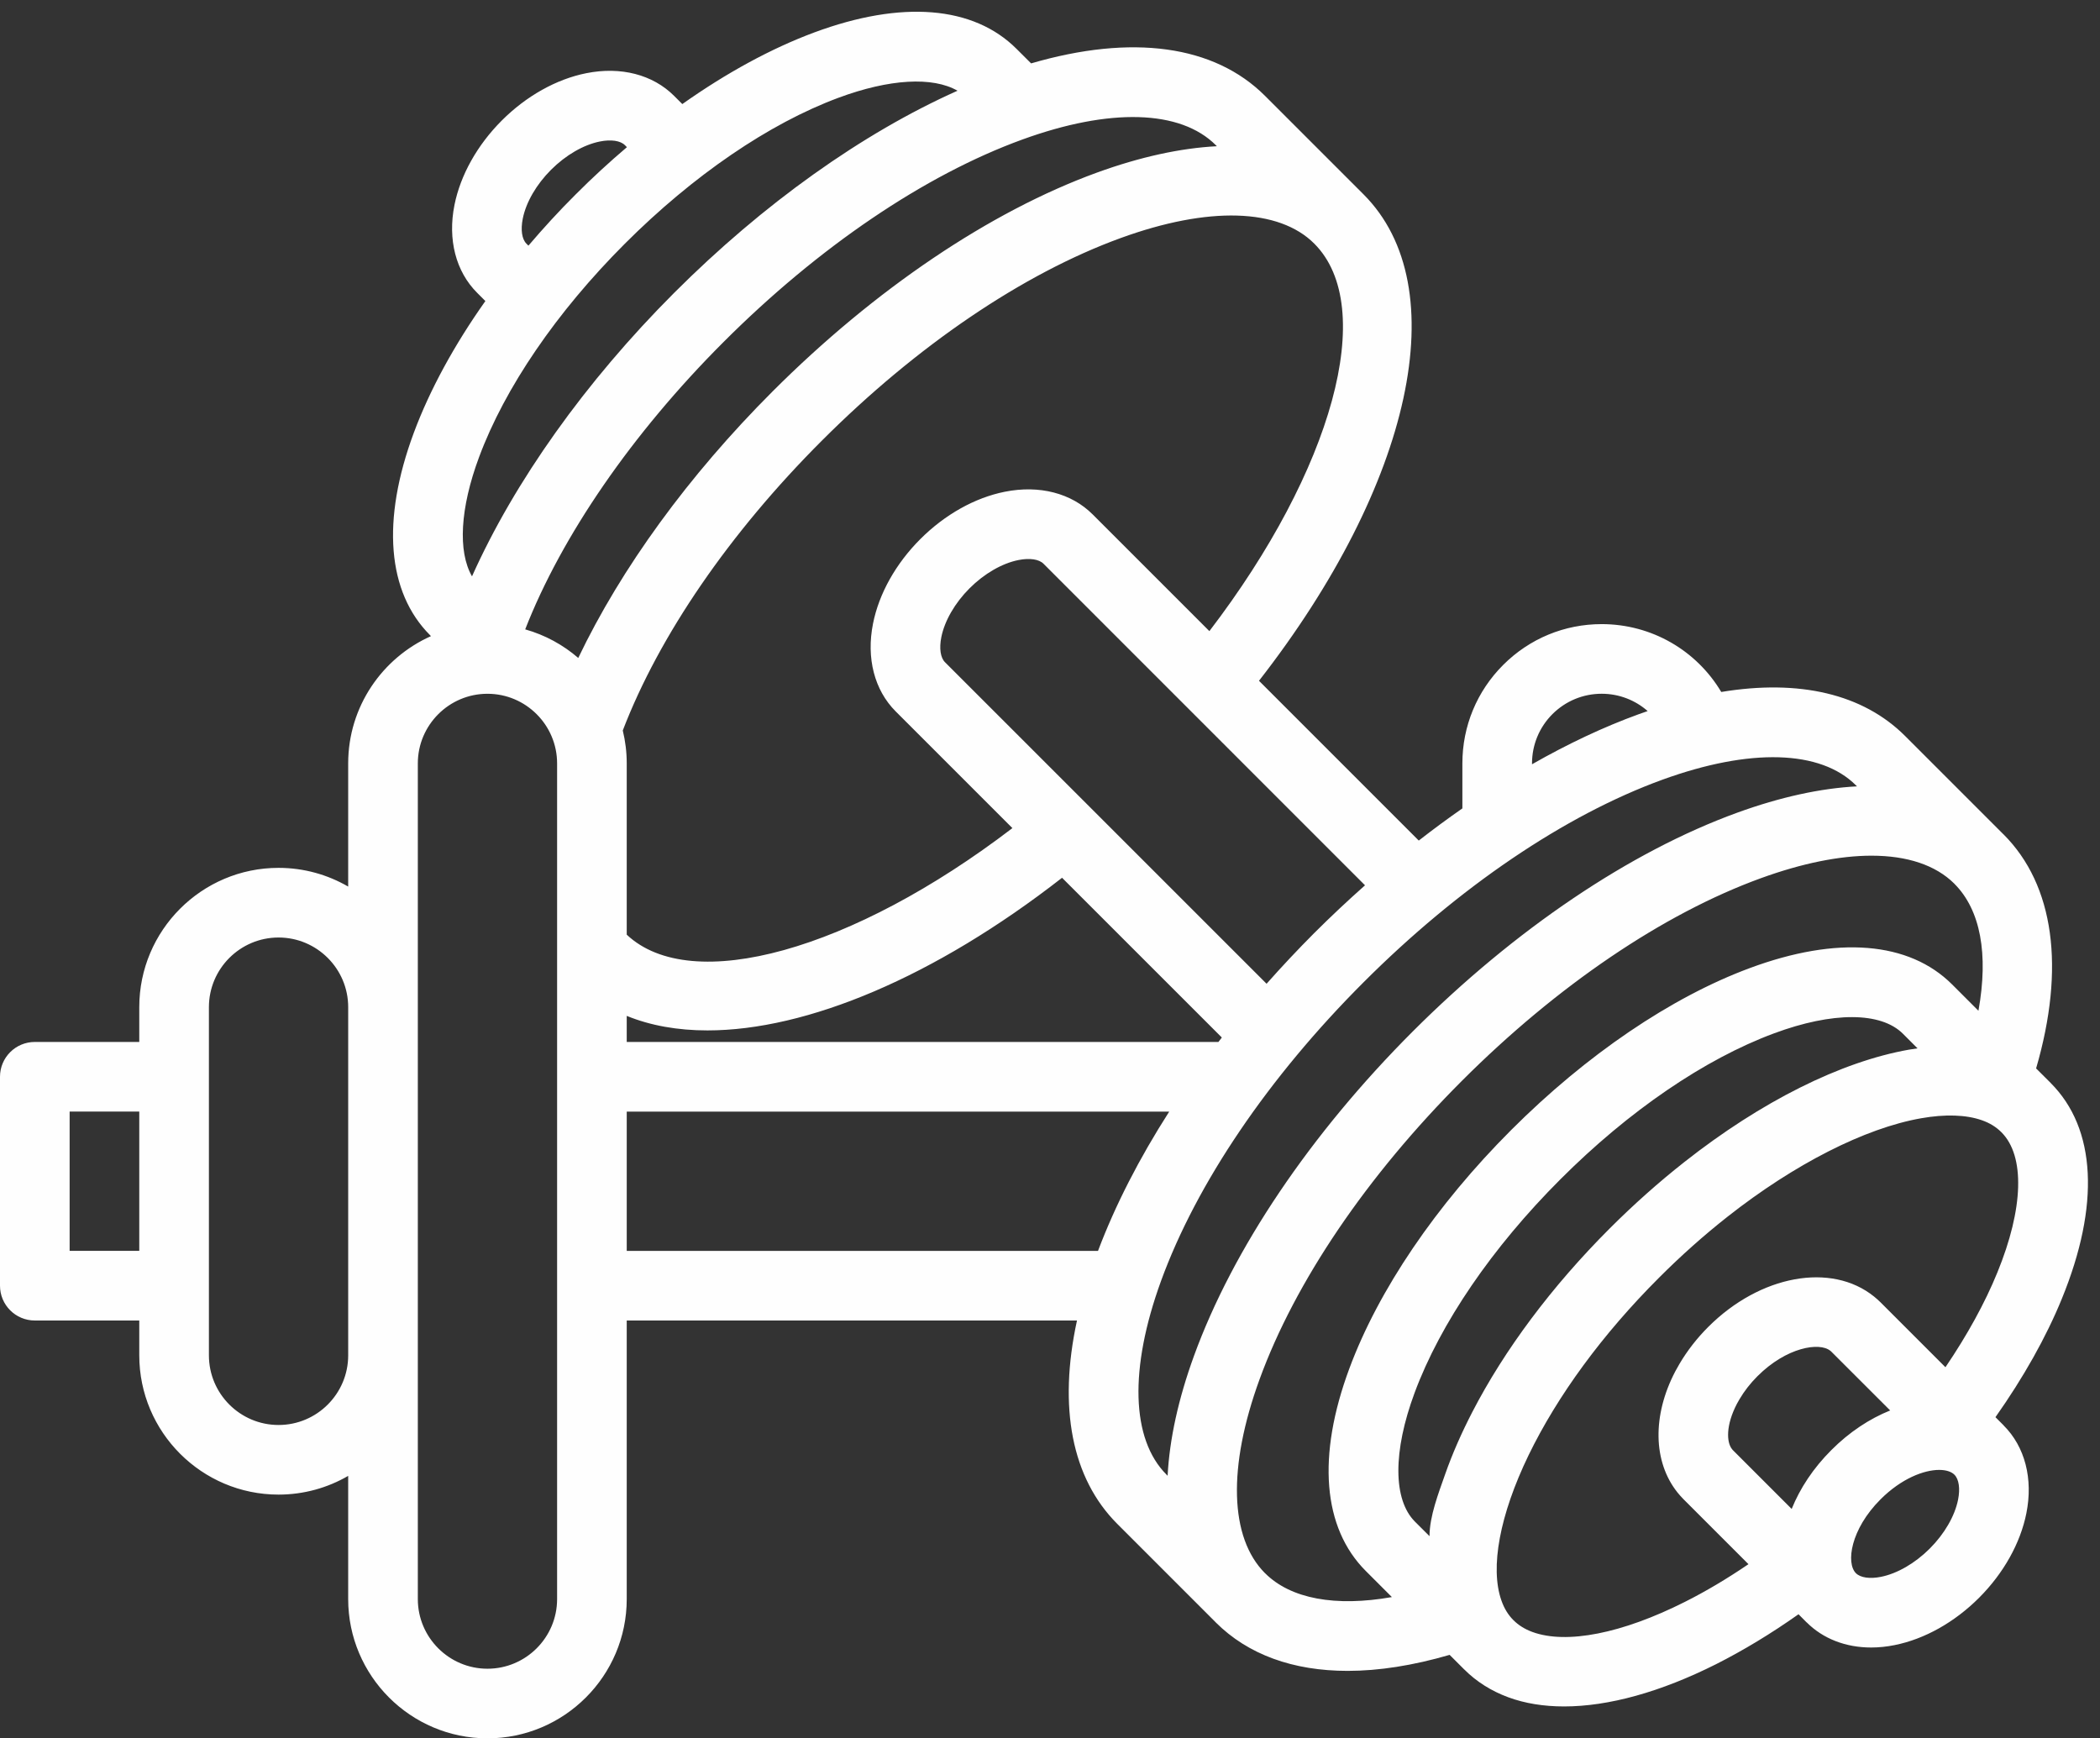
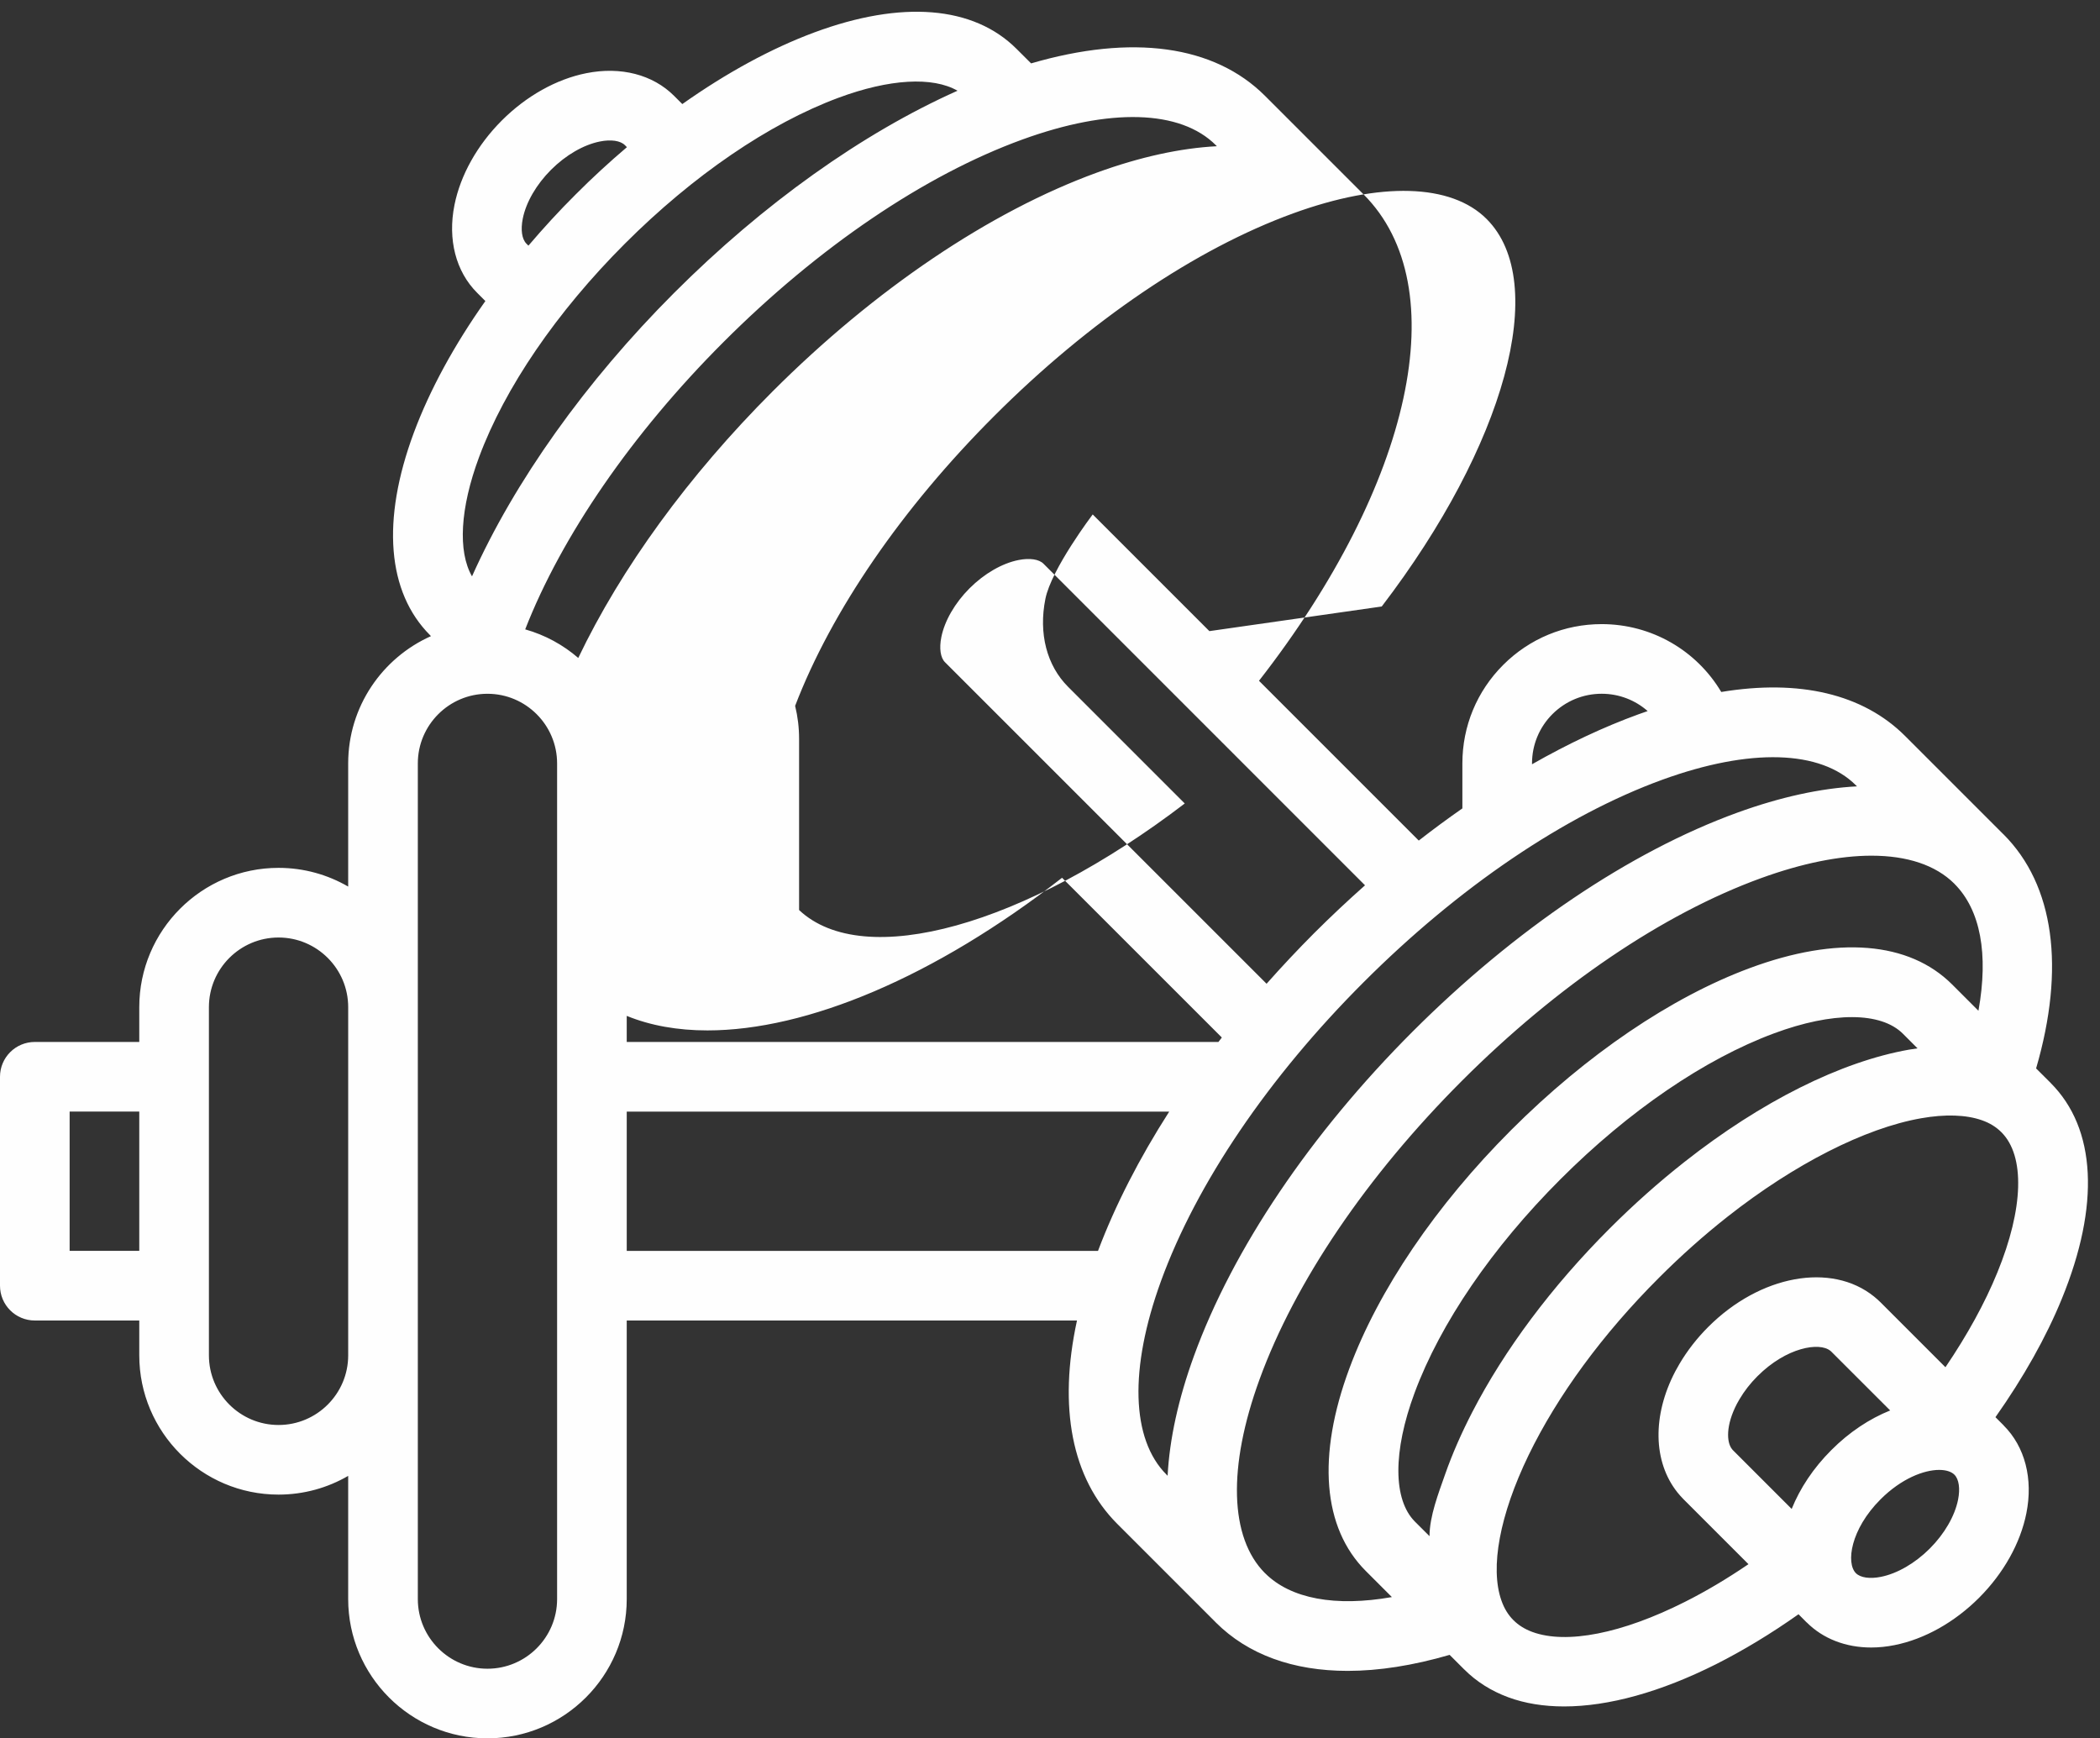
<svg xmlns="http://www.w3.org/2000/svg" fill="#fefefe" height="399.4" preserveAspectRatio="xMidYMid meet" version="1.1" viewBox="16.0 55.6 482.5 399.4" width="482.5" zoomAndPan="magnify">
  <rect x="16.0" y="55.6" width="482.5" height="399.4" fill="#333333" stroke="none" />
  <g id="change1_1">
-     <path d="m474.91 347.98c-2.84 6.97-6.91 14.37-11.92 21.75l-14.91-14.91c-0.47-0.46-0.97-0.91-1.48-1.32-9.82-7.94-26.2-4.95-38.12 6.98-2.59 2.59-4.8 5.44-6.57 8.43-0.35 0.59-0.69 1.19-1 1.78-5.3 10.13-5.11 20.76 0.5 27.8 0.21 0.27 0.42 0.52 0.64 0.76 0.24 0.28 0.5 0.55 0.77 0.82l14.91 14.91c-4.91 3.34-9.8 6.25-14.64 8.68-14.41 7.26-27.18 9.77-35.02 6.89-1.71-0.63-3.18-1.54-4.33-2.7h-0.01c-1.21-1.22-2.12-2.69-2.76-4.52-2.66-7.53-0.39-19.69 6.23-33.37 6.66-13.73 17.01-27.84 29.97-40.79 5.06-5.07 10.37-9.79 15.78-14.05 15.35-12.08 31.54-20.32 44.44-22.59 5.53-0.98 10.35-0.82 13.96 0.45 1.81 0.63 3.28 1.54 4.5 2.76 5.45 5.44 5.1 17.49-0.94 32.24zm-9.02 52.18c-0.75 3.76-3.12 7.85-6.5 11.23s-7.47 5.75-11.23 6.5c-2.55 0.51-4.7 0.2-5.74-0.84-2.31-2.31-1.25-10.07 5.66-16.97 4.78-4.78 9.97-6.76 13.47-6.76 1.56 0 2.79 0.39 3.5 1.1 1.04 1.04 1.35 3.19 0.84 5.74zm-51.74-11.38c-0.05-0.05-0.1-0.11-0.15-0.17-0.02-0.02-0.04-0.05-0.05-0.07-1.27-1.56-1.45-5.48 1.14-10.43 0.17-0.33 0.35-0.65 0.57-1.01 1.11-1.89 2.5-3.67 4.14-5.31 6.65-6.65 14.23-7.89 16.74-5.84 0.03 0.02 0.05 0.04 0.08 0.06 0.05 0.04 0.1 0.08 0.14 0.13l13.53 13.52c-4.72 1.9-9.38 4.95-13.52 9.11-4.16 4.15-7.21 8.8-9.11 13.52zm-78.35 33.76c-12.94 2.28-23.24 0.42-29.14-5.49l-0.04-0.03c-8.1-8.15-8.56-24.34-1.25-44.43 8.15-22.43 24.68-46.82 46.54-68.68s46.25-38.39 68.68-46.54c9.49-3.45 18.11-5.17 25.42-5.17 8.17 0 14.71 2.15 19.01 6.42l0.03 0.04c6 6 7.86 16.14 5.52 29.17l-6.03-6.03c-9.9-9.9-26.42-11.24-46.52-3.77-18.06 6.7-37.52 19.91-54.8 37.19s-30.49 36.74-37.19 54.8c-7.47 20.1-6.13 36.62 3.77 46.52zm-53.06-72.58c8.16-22.43 24.69-46.82 46.55-68.67 21.85-21.86 46.24-38.39 68.67-46.55 20.12-7.31 36.33-6.85 44.46 1.29l0.25 0.24c-8.37 0.44-17.62 2.45-27.55 6.06-24.58 8.94-51.05 26.79-74.53 50.26-23.47 23.48-41.32 49.95-50.26 74.53-3.61 9.93-5.62 19.18-6.06 27.55l-0.24-0.25c-8.14-8.13-8.6-24.34-1.29-44.46zm-122.74-38.96h124.64c-6.88 10.74-12.41 21.53-16.36 32h-108.28zm-16 112c0 8.82-7.18 16-16 16s-16-7.18-16-16v-192c0-8.82 7.18-16 16-16s16 7.18 16 16zm-64-40c-8.824 0-16-7.18-16-16v-80c0-8.82 7.176-16 16-16s16 7.18 16 16v80c0 8.82-7.176 16-16 16zm46.07-222.37c5.92-15.94 17.82-33.36 33.51-49.05 15.69-15.689 33.11-27.588 49.05-33.51 11.75-4.367 21.66-4.902 27.37-1.625-21.82 9.735-44.61 25.945-65.11 46.445-20.43 20.44-36.72 43.41-46.44 65.13-3.28-5.71-2.75-15.63 1.62-27.39zm10.88-49.05c-1.04-1.04-1.35-3.19-0.84-5.74 0.75-3.76 3.12-7.852 6.5-11.231s7.47-5.75 11.23-6.5c2.55-0.511 4.7-0.195 5.74 0.844l0.46 0.461c-4 3.402-7.95 7.02-11.77 10.856-3.84 3.82-7.45 7.77-10.86 11.77zm158.39-22.635l0.25 0.25c-8.37 0.438-17.62 2.45-27.55 6.059-24.58 8.946-51.04 26.796-74.52 50.266-19.32 19.32-34.8 40.63-44.66 61.25-3.49-3.02-7.63-5.28-12.19-6.57 8.38-21.47 24.58-45.03 45.54-65.99 21.85-21.86 46.24-38.39 68.67-46.546 20.12-7.32 36.33-6.852 44.46 1.281zm-1.47 111.66l-26.81-26.81c-4.9-4.9-12.26-6.8-20.2-5.21-6.87 1.37-13.76 5.23-19.4 10.87s-9.5 12.53-10.87 19.4c-1.59 7.94 0.31 15.3 5.21 20.2l26.81 26.81c-36.67 28.04-73.71 38.51-88.61 24.48v-39.35c0-2.61-0.32-5.14-0.91-7.56 8.38-21.84 24.53-45.39 45.75-66.6 21.85-21.86 46.24-38.39 68.67-46.55 20.12-7.32 36.33-6.85 44.46 1.29 14.62 14.62 4.2 52.02-24.1 89.03zm13.14 81.02l-73.89-73.88c-1.04-1.04-1.35-3.19-0.84-5.75 0.75-3.75 3.11-7.85 6.49-11.23s7.48-5.74 11.23-6.49c2.56-0.51 4.71-0.2 5.75 0.84l73.88 73.89c-3.95 3.5-7.84 7.15-11.66 10.96-3.81 3.82-7.46 7.71-10.96 11.66zm-147.01 7.38c5.48 2.24 11.72 3.34 18.55 3.34 22.81 0 52.17-12.23 81.47-35.07l36.71 36.7c-0.27 0.34-0.52 0.68-0.78 1.02h-135.95zm208-58.01c0-4.27 1.67-8.29 4.68-11.31 3.03-3.02 7.05-4.69 11.32-4.69 4 0 7.72 1.47 10.57 3.98-0.69 0.23-1.38 0.47-2.08 0.73-8.02 2.91-16.24 6.79-24.49 11.49zm-13.76 149.11c-2.38 4.62-4.51 9.39-6.23 14.3-1.49 4.26-3.56 9.57-3.56 14.14l-3.34-3.33c-5.06-5.06-5.09-16.14-0.08-29.63 5.92-15.95 17.82-33.37 33.51-49.05 15.68-15.69 33.1-27.59 49.05-33.51 13.49-5.01 24.57-4.98 29.64 0.09l3.35 3.35c-0.65 0.1-1.3 0.18-1.97 0.3-15.64 2.76-33.95 11.91-51.56 25.78-5.9 4.64-11.69 9.79-17.2 15.3-13.31 13.31-24.19 27.87-31.61 42.26zm-322.24-37.11v-32h16v32zm455.17-38.57v-0.01l-3.35-3.34c6.74-23.13 4.14-42.13-7.45-53.74-0.03-0.03-0.07-0.05-0.1-0.09l-22.54-22.54c-9.67-9.67-24.32-13.09-42.25-10.12-5.68-9.54-15.99-15.59-27.48-15.59-8.53 0-16.57 3.32-22.63 9.38-6.05 6.05-9.37 14.09-9.37 22.62v10.34c-3.36 2.34-6.7 4.8-10.02 7.39l-36.71-36.71c35.24-45.22 45.22-90.55 24.02-111.76l-22.63-22.627c-11.67-11.668-30.57-14.235-53.75-7.465l-3.34-3.328c-9.89-9.899-26.41-11.235-46.51-3.77-9.87 3.668-20.17 9.289-30.29 16.446l-1.88-1.879c-4.9-4.903-12.26-6.801-20.19-5.215-6.88 1.375-13.77 5.234-19.41 10.875-5.63 5.637-9.49 12.523-10.87 19.403-1.59 7.93 0.31 15.29 5.22 20.19l1.88 1.88c-7.16 10.12-12.78 20.42-16.45 30.29-7.46 20.1-6.13 36.62 3.77 46.51l0.18 0.19c-11.19 4.99-19.02 16.21-19.02 29.24v28.3c-4.711-2.73-10.172-4.3-16-4.3-17.645 0-32 14.36-32 32v8h-24c-4.418 0-8 3.58-8 8v48c0 4.42 3.582 8 8 8h24v8c0 17.64 14.355 32 32 32 5.828 0 11.289-1.57 16-4.3v28.3c0 17.64 14.36 32 32 32s32-14.36 32-32v-64h103.45c-4.34 19.98-1.2 36.27 9.26 46.73l22.54 22.54c0.04 0.03 0.06 0.07 0.09 0.1 7.4 7.39 17.77 11.13 30.3 11.13 7.16 0 15.02-1.23 23.43-3.68l3.35 3.35h0.01c2.8 2.81 6.22 4.96 10.13 6.4 3.83 1.41 8.13 2.1 12.81 2.1 10.18 0 22.15-3.29 34.92-9.71 6.28-3.17 12.62-7.01 18.94-11.47l1.87 1.88 0.01-0.01c3.77 3.77 8.99 5.77 14.81 5.77 1.75 0 3.55-0.18 5.38-0.55 6.88-1.37 13.77-5.24 19.41-10.87 5.63-5.64 9.49-12.53 10.87-19.41 1.59-7.93-0.31-15.29-5.22-20.19l0.01-0.01-1.89-1.89c6.43-9.11 11.66-18.4 15.24-27.18 8.82-21.53 7.91-39.14-2.55-49.6" fill="inherit" />
+     <path d="m474.91 347.98c-2.84 6.97-6.91 14.37-11.92 21.75l-14.91-14.91c-0.47-0.46-0.97-0.91-1.48-1.32-9.82-7.94-26.2-4.95-38.12 6.98-2.59 2.59-4.8 5.44-6.57 8.43-0.35 0.59-0.69 1.19-1 1.78-5.3 10.13-5.11 20.76 0.5 27.8 0.21 0.27 0.42 0.52 0.64 0.76 0.24 0.28 0.5 0.55 0.77 0.82l14.91 14.91c-4.91 3.34-9.8 6.25-14.64 8.68-14.41 7.26-27.18 9.77-35.02 6.89-1.71-0.63-3.18-1.54-4.33-2.7h-0.01c-1.21-1.22-2.12-2.69-2.76-4.52-2.66-7.53-0.39-19.69 6.23-33.37 6.66-13.73 17.01-27.84 29.97-40.79 5.06-5.07 10.37-9.79 15.78-14.05 15.35-12.08 31.54-20.32 44.44-22.59 5.53-0.98 10.35-0.82 13.96 0.45 1.81 0.63 3.28 1.54 4.5 2.76 5.45 5.44 5.1 17.49-0.94 32.24zm-9.02 52.18c-0.75 3.76-3.12 7.85-6.5 11.23s-7.47 5.75-11.23 6.5c-2.55 0.51-4.7 0.2-5.74-0.84-2.31-2.31-1.25-10.07 5.66-16.97 4.78-4.78 9.97-6.76 13.47-6.76 1.56 0 2.79 0.39 3.5 1.1 1.04 1.04 1.35 3.19 0.84 5.74zm-51.74-11.38c-0.05-0.05-0.1-0.11-0.15-0.17-0.02-0.02-0.04-0.05-0.05-0.07-1.27-1.56-1.45-5.48 1.14-10.43 0.17-0.33 0.35-0.65 0.57-1.01 1.11-1.89 2.5-3.67 4.14-5.31 6.65-6.65 14.23-7.89 16.74-5.84 0.03 0.02 0.05 0.04 0.08 0.06 0.05 0.04 0.1 0.08 0.14 0.13l13.53 13.52c-4.72 1.9-9.38 4.95-13.52 9.11-4.16 4.15-7.21 8.8-9.11 13.52zm-78.35 33.76c-12.94 2.28-23.24 0.42-29.14-5.49l-0.04-0.03c-8.1-8.15-8.56-24.34-1.25-44.43 8.15-22.43 24.68-46.82 46.54-68.68s46.25-38.39 68.68-46.54c9.49-3.45 18.11-5.17 25.42-5.17 8.17 0 14.71 2.15 19.01 6.42l0.03 0.04c6 6 7.86 16.14 5.52 29.17l-6.03-6.03c-9.9-9.9-26.42-11.24-46.52-3.77-18.06 6.7-37.52 19.91-54.8 37.19s-30.49 36.74-37.19 54.8c-7.47 20.1-6.13 36.62 3.77 46.52zm-53.06-72.58c8.16-22.43 24.69-46.82 46.55-68.67 21.85-21.86 46.24-38.39 68.67-46.55 20.12-7.31 36.33-6.85 44.46 1.29l0.25 0.24c-8.37 0.44-17.62 2.45-27.55 6.06-24.58 8.94-51.05 26.79-74.53 50.26-23.47 23.48-41.32 49.95-50.26 74.53-3.61 9.93-5.62 19.18-6.06 27.55l-0.24-0.25c-8.14-8.13-8.6-24.34-1.29-44.46zm-122.74-38.96h124.64c-6.88 10.74-12.41 21.53-16.36 32h-108.28zm-16 112c0 8.82-7.18 16-16 16s-16-7.18-16-16v-192c0-8.82 7.18-16 16-16s16 7.18 16 16zm-64-40c-8.824 0-16-7.18-16-16v-80c0-8.82 7.176-16 16-16s16 7.18 16 16v80c0 8.82-7.176 16-16 16zm46.07-222.37c5.92-15.94 17.82-33.36 33.51-49.05 15.69-15.689 33.11-27.588 49.05-33.51 11.75-4.367 21.66-4.902 27.37-1.625-21.82 9.735-44.61 25.945-65.11 46.445-20.43 20.44-36.72 43.41-46.44 65.13-3.28-5.71-2.75-15.63 1.62-27.39zm10.88-49.05c-1.04-1.04-1.35-3.19-0.84-5.74 0.75-3.76 3.12-7.852 6.5-11.231s7.47-5.75 11.23-6.5c2.55-0.511 4.7-0.195 5.74 0.844l0.46 0.461c-4 3.402-7.95 7.02-11.77 10.856-3.84 3.82-7.45 7.77-10.86 11.77zm158.39-22.635l0.25 0.25c-8.37 0.438-17.62 2.45-27.55 6.059-24.58 8.946-51.04 26.796-74.52 50.266-19.32 19.32-34.8 40.63-44.66 61.25-3.49-3.02-7.63-5.28-12.19-6.57 8.38-21.47 24.58-45.03 45.54-65.99 21.85-21.86 46.24-38.39 68.67-46.546 20.12-7.32 36.33-6.852 44.46 1.281zm-1.47 111.66l-26.81-26.81s-9.5 12.53-10.87 19.4c-1.59 7.94 0.31 15.3 5.21 20.2l26.81 26.81c-36.67 28.04-73.71 38.51-88.61 24.48v-39.35c0-2.61-0.32-5.14-0.91-7.56 8.38-21.84 24.53-45.39 45.75-66.6 21.85-21.86 46.24-38.39 68.67-46.55 20.12-7.32 36.33-6.85 44.46 1.29 14.62 14.62 4.2 52.02-24.1 89.03zm13.14 81.02l-73.89-73.88c-1.04-1.04-1.35-3.19-0.84-5.75 0.75-3.75 3.11-7.85 6.49-11.23s7.48-5.74 11.23-6.49c2.56-0.51 4.71-0.2 5.75 0.84l73.88 73.89c-3.95 3.5-7.84 7.15-11.66 10.96-3.81 3.82-7.46 7.71-10.96 11.66zm-147.01 7.38c5.48 2.24 11.72 3.34 18.55 3.34 22.81 0 52.17-12.23 81.47-35.07l36.71 36.7c-0.27 0.34-0.52 0.68-0.78 1.02h-135.95zm208-58.01c0-4.27 1.67-8.29 4.68-11.31 3.03-3.02 7.05-4.69 11.32-4.69 4 0 7.72 1.47 10.57 3.98-0.69 0.23-1.38 0.47-2.08 0.73-8.02 2.91-16.24 6.79-24.49 11.49zm-13.76 149.11c-2.38 4.62-4.51 9.39-6.23 14.3-1.49 4.26-3.56 9.57-3.56 14.14l-3.34-3.33c-5.06-5.06-5.09-16.14-0.08-29.63 5.92-15.95 17.82-33.37 33.51-49.05 15.68-15.69 33.1-27.59 49.05-33.51 13.49-5.01 24.57-4.98 29.64 0.09l3.35 3.35c-0.65 0.1-1.3 0.18-1.97 0.3-15.64 2.76-33.95 11.91-51.56 25.78-5.9 4.64-11.69 9.79-17.2 15.3-13.31 13.31-24.19 27.87-31.61 42.26zm-322.24-37.11v-32h16v32zm455.17-38.57v-0.01l-3.35-3.34c6.74-23.13 4.14-42.13-7.45-53.74-0.03-0.03-0.07-0.05-0.1-0.09l-22.54-22.54c-9.67-9.67-24.32-13.09-42.25-10.12-5.68-9.54-15.99-15.59-27.48-15.59-8.53 0-16.57 3.32-22.63 9.38-6.05 6.05-9.37 14.09-9.37 22.62v10.34c-3.36 2.34-6.7 4.8-10.02 7.39l-36.71-36.71c35.24-45.22 45.22-90.55 24.02-111.76l-22.63-22.627c-11.67-11.668-30.57-14.235-53.75-7.465l-3.34-3.328c-9.89-9.899-26.41-11.235-46.51-3.77-9.87 3.668-20.17 9.289-30.29 16.446l-1.88-1.879c-4.9-4.903-12.26-6.801-20.19-5.215-6.88 1.375-13.77 5.234-19.41 10.875-5.63 5.637-9.49 12.523-10.87 19.403-1.59 7.93 0.31 15.29 5.22 20.19l1.88 1.88c-7.16 10.12-12.78 20.42-16.45 30.29-7.46 20.1-6.13 36.62 3.77 46.51l0.18 0.19c-11.19 4.99-19.02 16.21-19.02 29.24v28.3c-4.711-2.73-10.172-4.3-16-4.3-17.645 0-32 14.36-32 32v8h-24c-4.418 0-8 3.58-8 8v48c0 4.42 3.582 8 8 8h24v8c0 17.64 14.355 32 32 32 5.828 0 11.289-1.57 16-4.3v28.3c0 17.64 14.36 32 32 32s32-14.36 32-32v-64h103.45c-4.34 19.98-1.2 36.27 9.26 46.73l22.54 22.54c0.04 0.03 0.06 0.07 0.09 0.1 7.4 7.39 17.77 11.13 30.3 11.13 7.16 0 15.02-1.23 23.43-3.68l3.35 3.35h0.01c2.8 2.81 6.22 4.96 10.13 6.4 3.83 1.41 8.13 2.1 12.81 2.1 10.18 0 22.15-3.29 34.92-9.71 6.28-3.17 12.62-7.01 18.94-11.47l1.87 1.88 0.01-0.01c3.77 3.77 8.99 5.77 14.81 5.77 1.75 0 3.55-0.18 5.38-0.55 6.88-1.37 13.77-5.24 19.41-10.87 5.63-5.64 9.49-12.53 10.87-19.41 1.59-7.93-0.31-15.29-5.22-20.19l0.01-0.01-1.89-1.89c6.43-9.11 11.66-18.4 15.24-27.18 8.82-21.53 7.91-39.14-2.55-49.6" fill="inherit" />
  </g>
</svg>